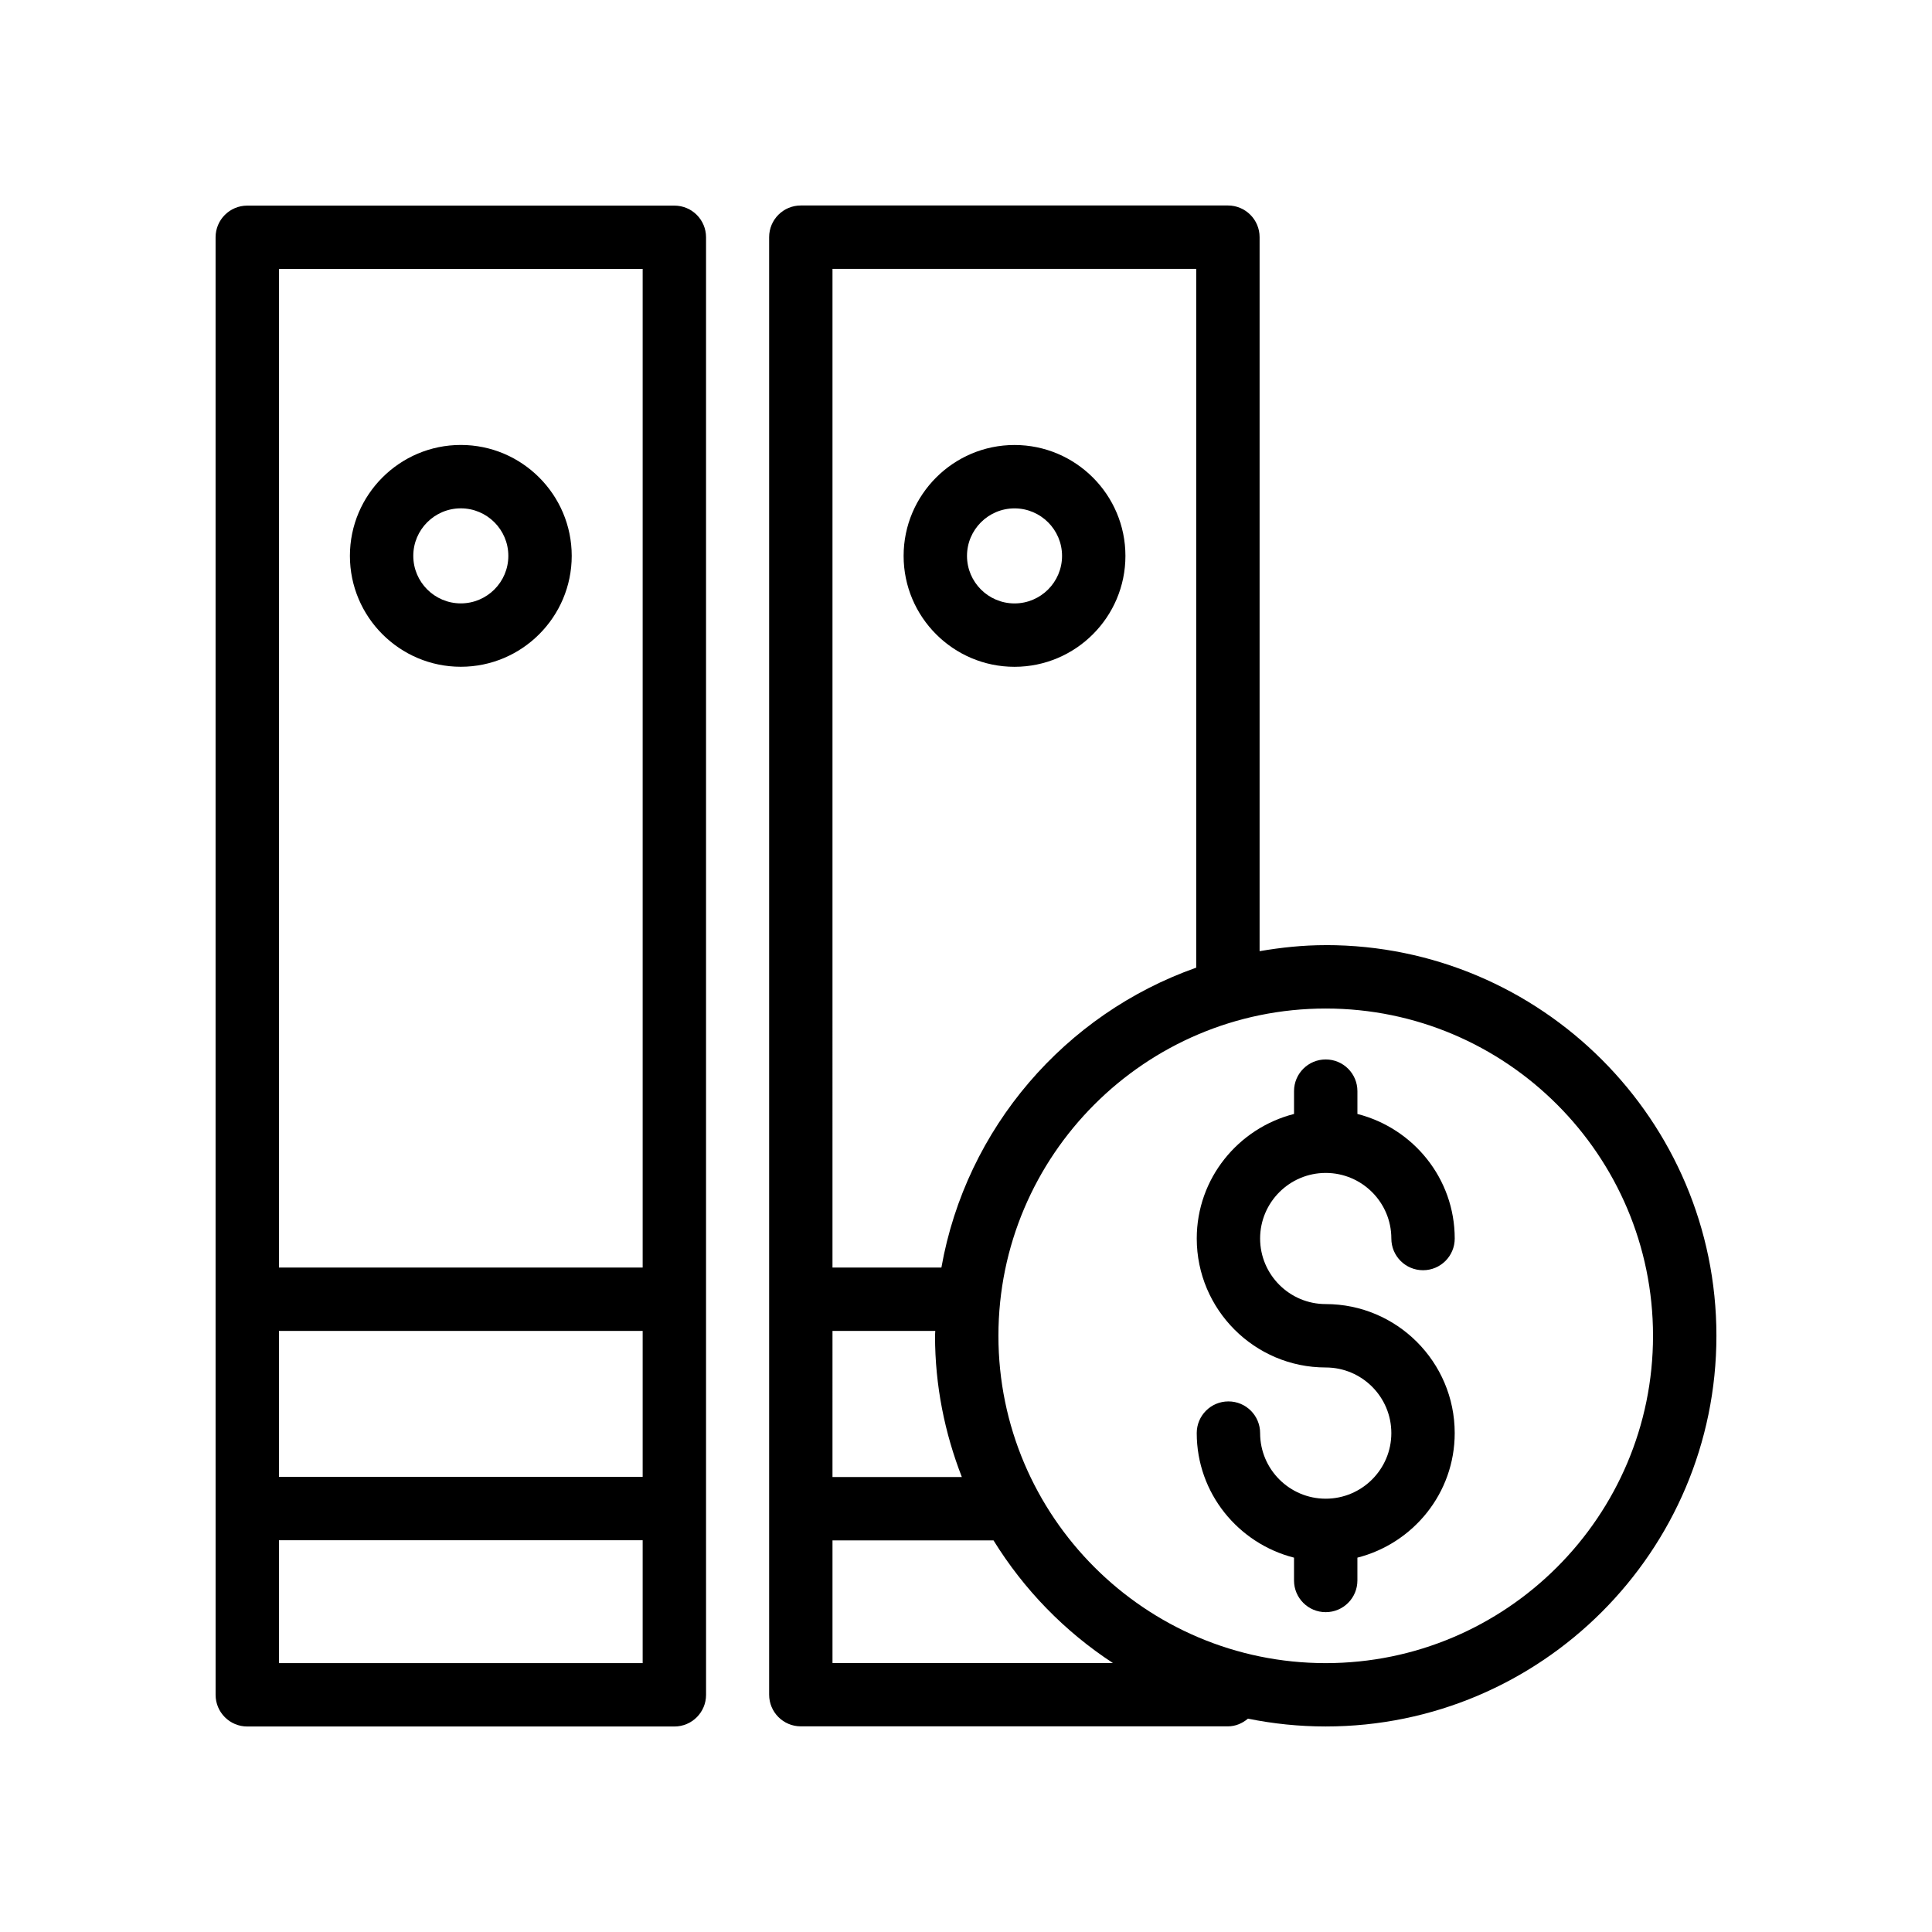
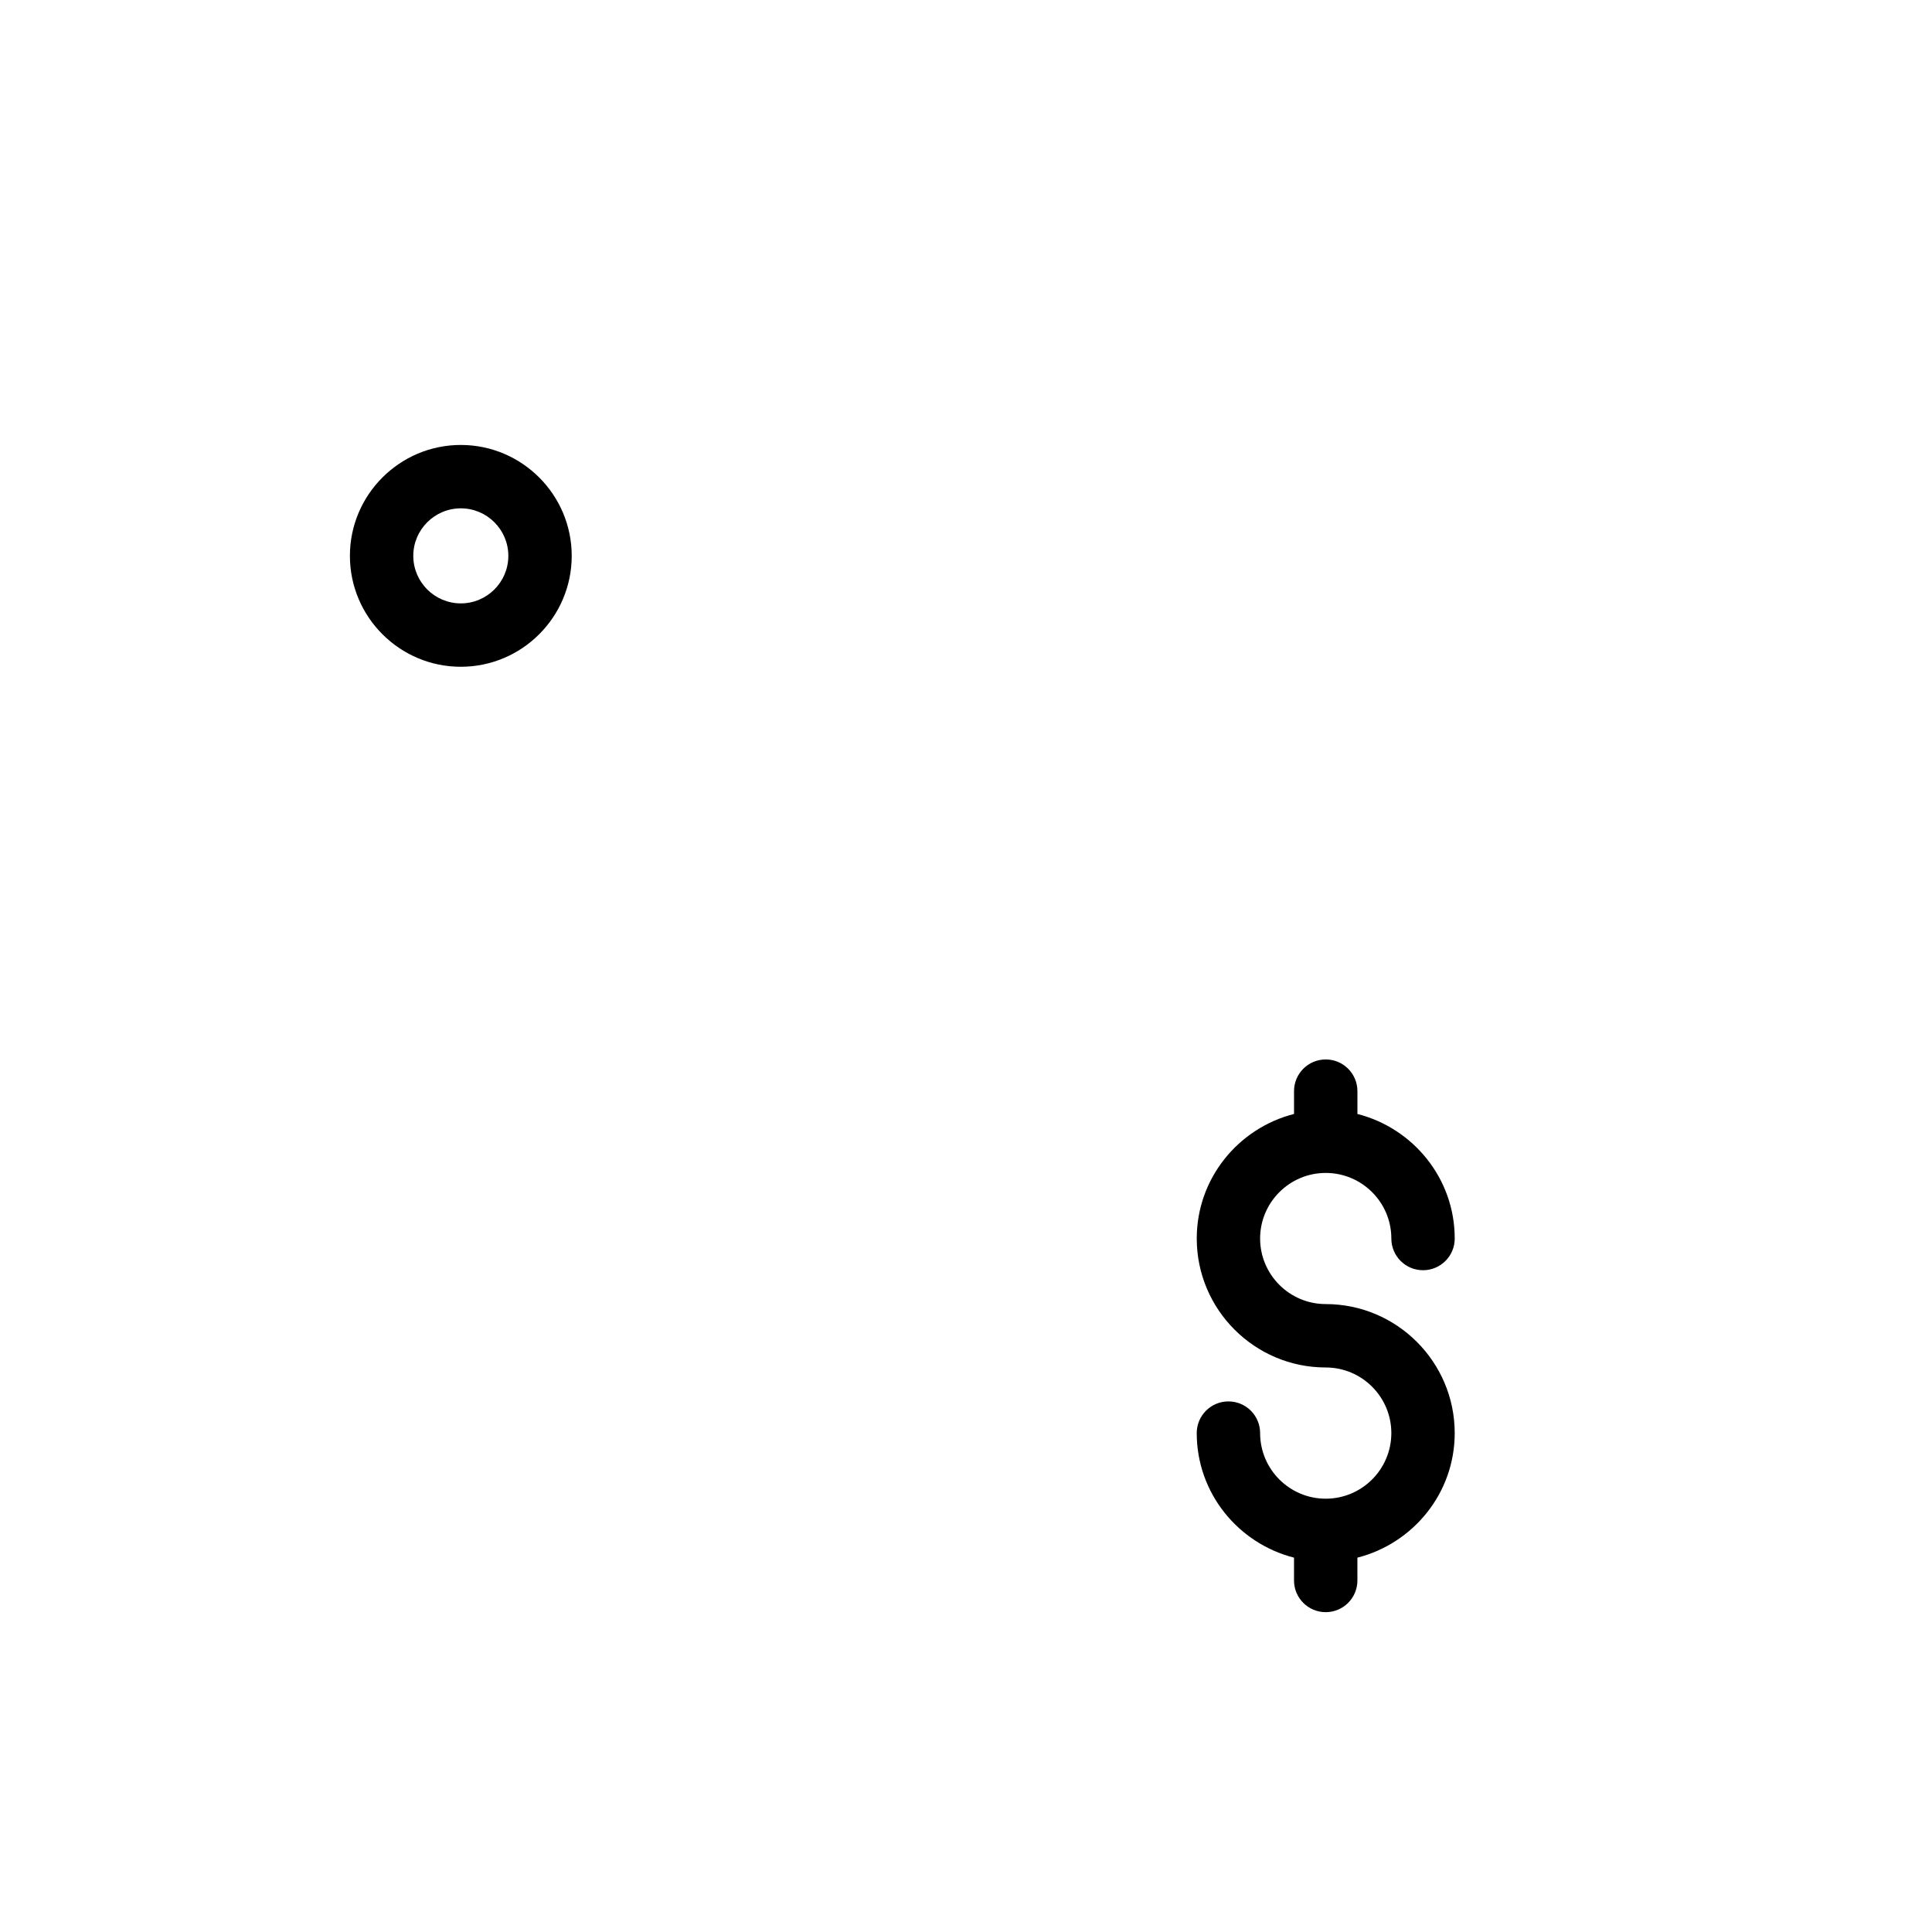
<svg xmlns="http://www.w3.org/2000/svg" fill="#000000" width="800px" height="800px" version="1.1" viewBox="144 144 512 512">
  <g>
    <path d="m266.12 320.7c16.203 0 29.391-13.188 29.391-29.391s-13.188-29.391-29.391-29.391c-16.203 0-29.391 13.188-29.391 29.391 0 16.207 13.188 29.391 29.391 29.391zm0-41.984c6.945 0 12.594 5.648 12.594 12.594s-5.648 12.594-12.594 12.594c-6.945 0-12.594-5.648-12.594-12.594-0.004-6.941 5.648-12.594 12.594-12.594z" />
-     <path d="m442.25 291.32c0-16.203-13.188-29.391-29.391-29.391s-29.391 13.188-29.391 29.391 13.188 29.391 29.391 29.391c16.203-0.004 29.391-13.188 29.391-29.391zm-41.984 0c0-6.945 5.648-12.594 12.594-12.594 6.945 0 12.594 5.648 12.594 12.594 0 6.945-5.648 12.594-12.594 12.594-6.945 0-12.594-5.648-12.594-12.594z" />
-     <path d="m322.71 198.49h-113.18c-4.641 0-8.398 3.754-8.398 8.398v281.43l0.004 55.477v49.348c0 4.641 3.754 8.398 8.398 8.398h113.18c4.641 0 8.398-3.754 8.398-8.398l-0.004-49.348v-336.91c0-4.641-3.754-8.395-8.395-8.395zm-8.398 386.25h-96.383v-32.555h96.383zm0-49.348h-96.383v-38.688h96.383zm0-55.484h-96.383v-264.63h96.383z" />
    <path d="m495.33 454.84c9.594 0 17.391 7.797 17.391 17.383 0 4.641 3.754 8.398 8.398 8.398 4.641 0 8.398-3.754 8.398-8.398 0-15.93-11.008-29.242-25.789-33.012v-6.047c0-4.641-3.754-8.398-8.398-8.398-4.641 0-8.398 3.754-8.398 8.398v6.047c-14.773 3.769-25.781 17.078-25.781 33.008 0 18.844 15.336 34.176 34.176 34.176 9.594 0 17.391 7.797 17.391 17.391 0 9.586-7.797 17.383-17.391 17.383-9.586 0-17.383-7.797-17.383-17.383 0-4.641-3.754-8.398-8.398-8.398-4.641 0-8.398 3.754-8.398 8.398 0 15.93 11.008 29.242 25.781 33.008v6.047c0 4.641 3.754 8.398 8.398 8.398 4.641 0 8.398-3.754 8.398-8.398v-6.047c14.781-3.769 25.789-17.078 25.789-33.012 0-18.852-15.336-34.188-34.188-34.188-9.586 0-17.383-7.797-17.383-17.383 0.004-9.574 7.801-17.371 17.387-17.371z" />
-     <path d="m495.33 394.47c-5.984 0-11.816 0.621-17.523 1.602v-189.22c0-4.641-3.754-8.398-8.398-8.398h-113.18c-4.641 0-8.398 3.754-8.398 8.398v386.25c0 4.641 3.754 8.398 8.398 8.398h113.18c2.051 0 3.859-0.82 5.316-2.039 6.66 1.352 13.551 2.07 20.605 2.07 57.09 0 103.54-46.445 103.54-103.54 0-57.086-46.445-103.53-103.54-103.53zm-130.71-179.22h96.391v185.19c-34.727 12.254-60.969 42.461-67.531 79.477h-28.863zm0 281.46h27.238c-0.004 0.438-0.066 0.859-0.066 1.297 0 13.203 2.578 25.793 7.106 37.418h-34.281zm0 88v-32.496h42.668c8.047 13.02 18.836 24.141 31.641 32.496zm130.71 0.035c-47.832 0-86.738-38.91-86.738-86.738 0-47.832 38.91-86.738 86.738-86.738 47.832 0 86.738 38.91 86.738 86.738 0 47.828-38.906 86.738-86.738 86.738z" />
  </g>
</svg>